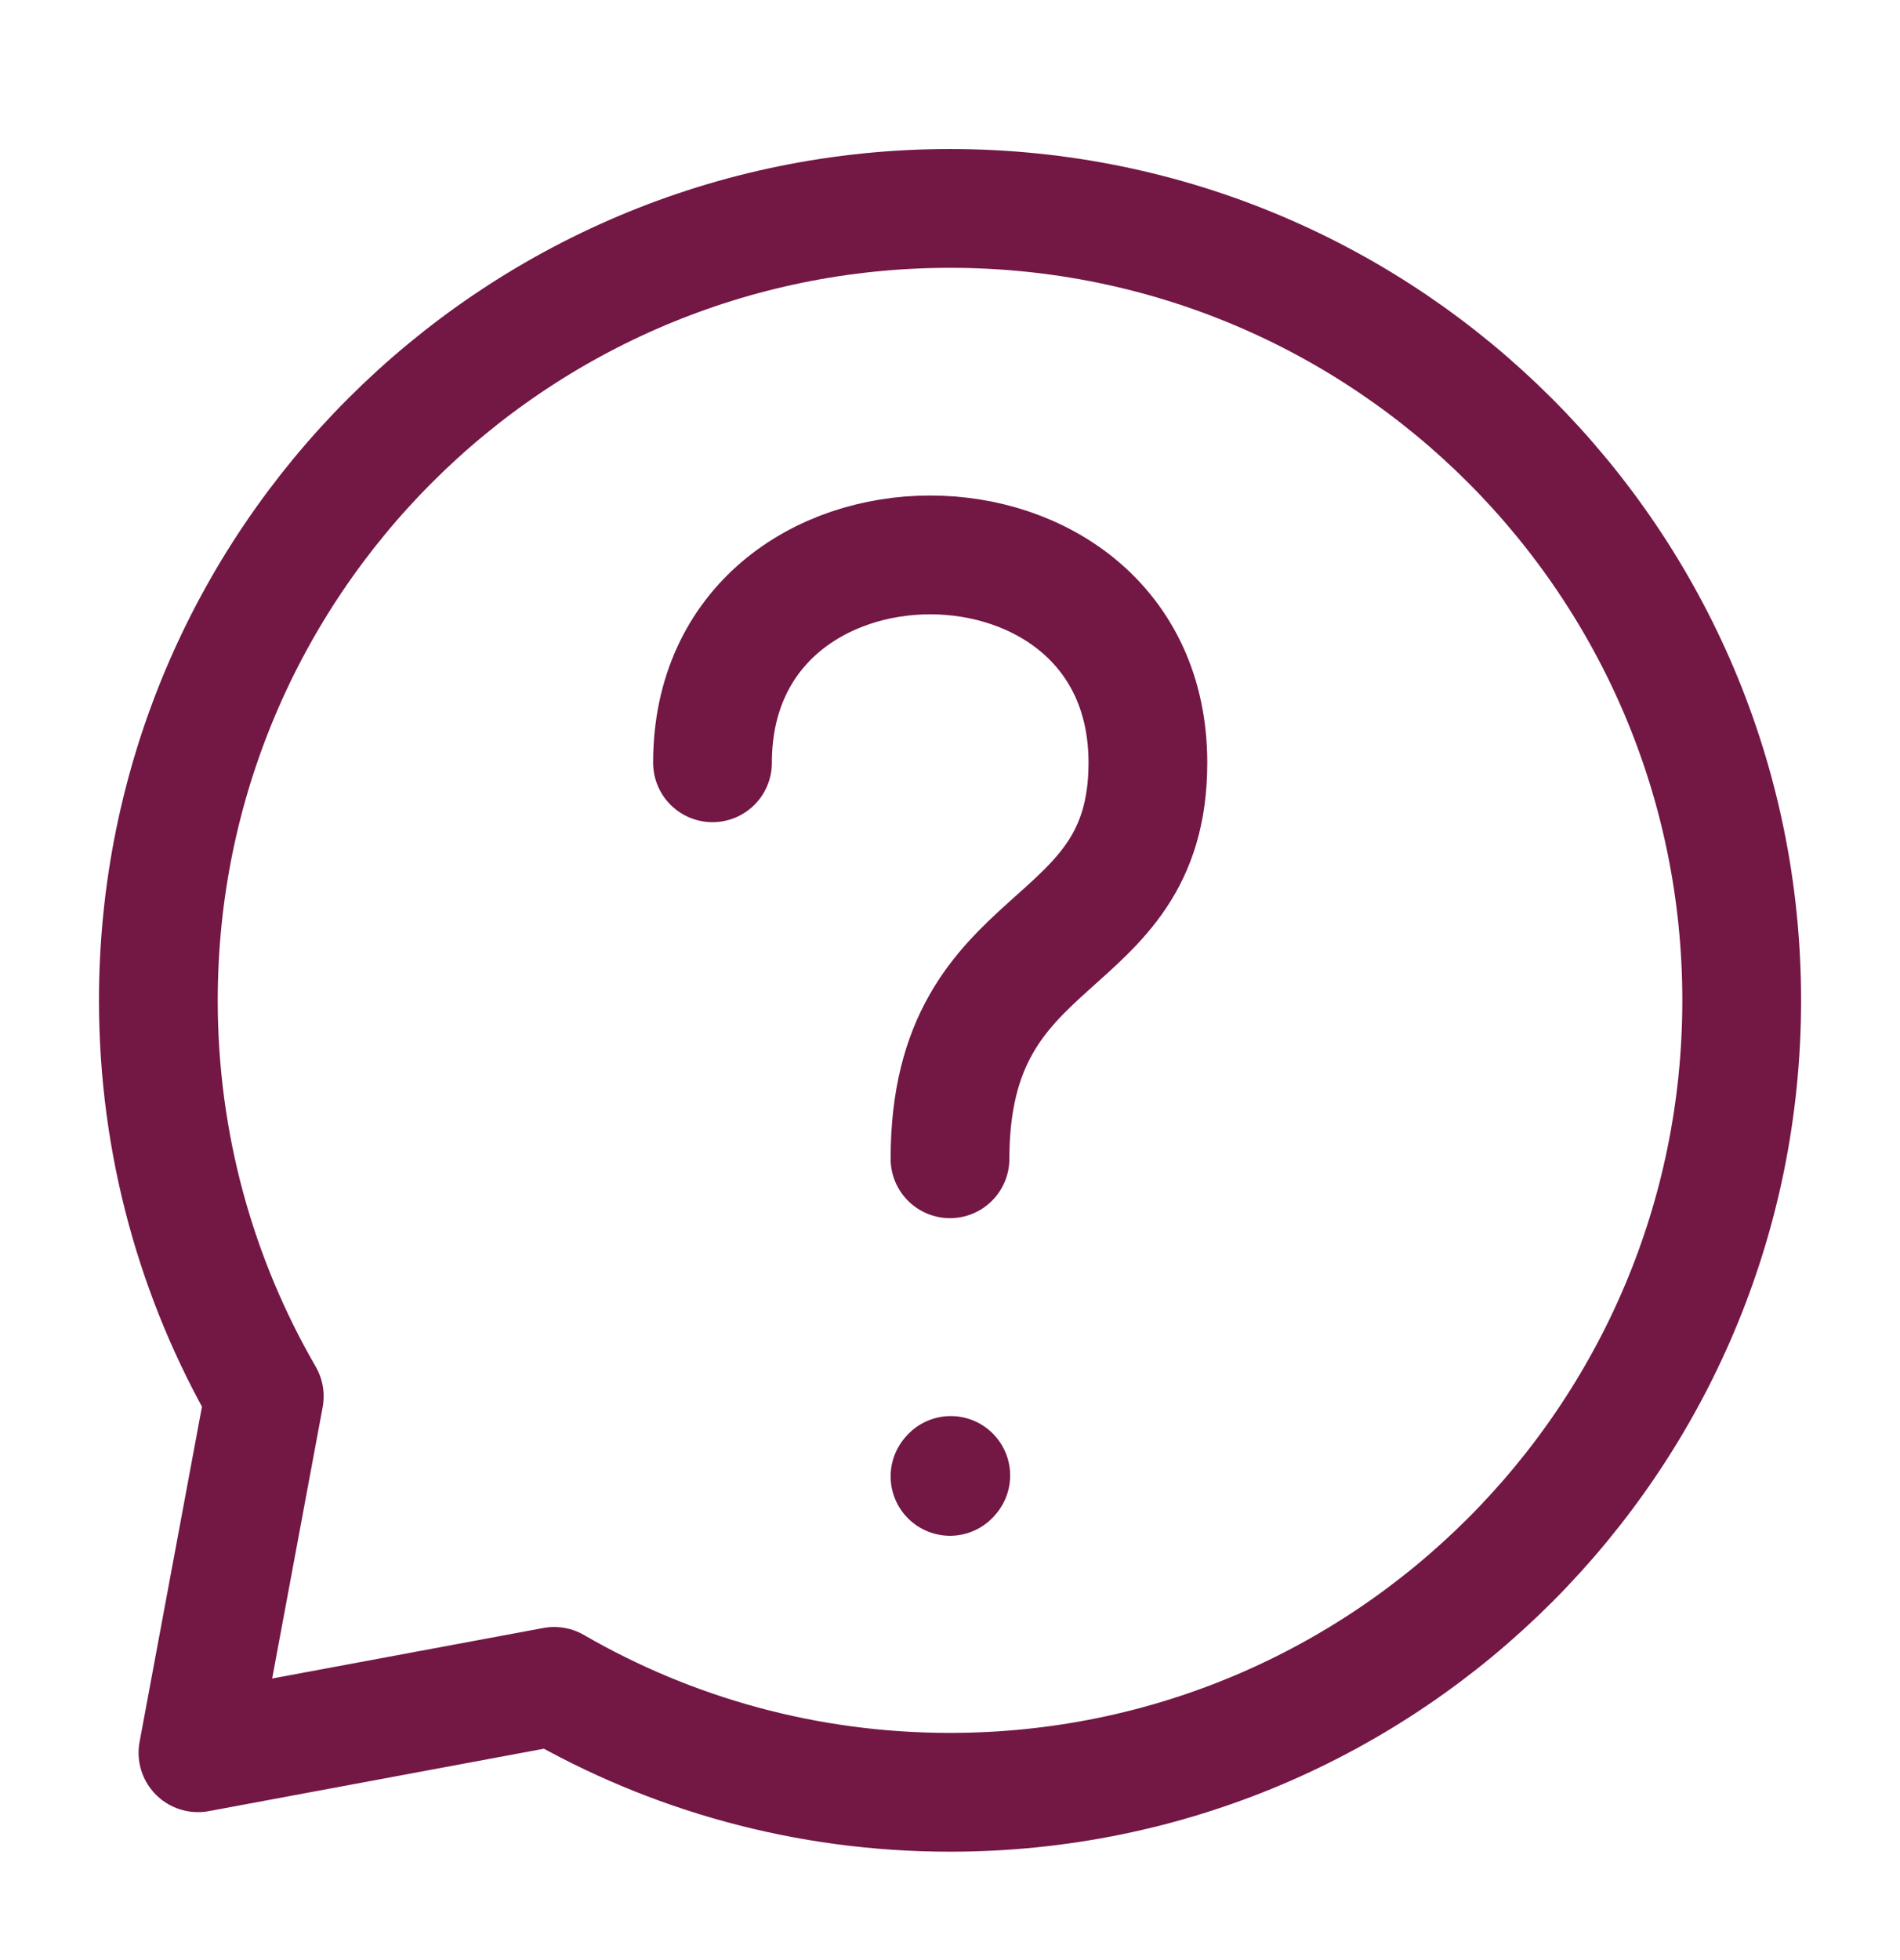
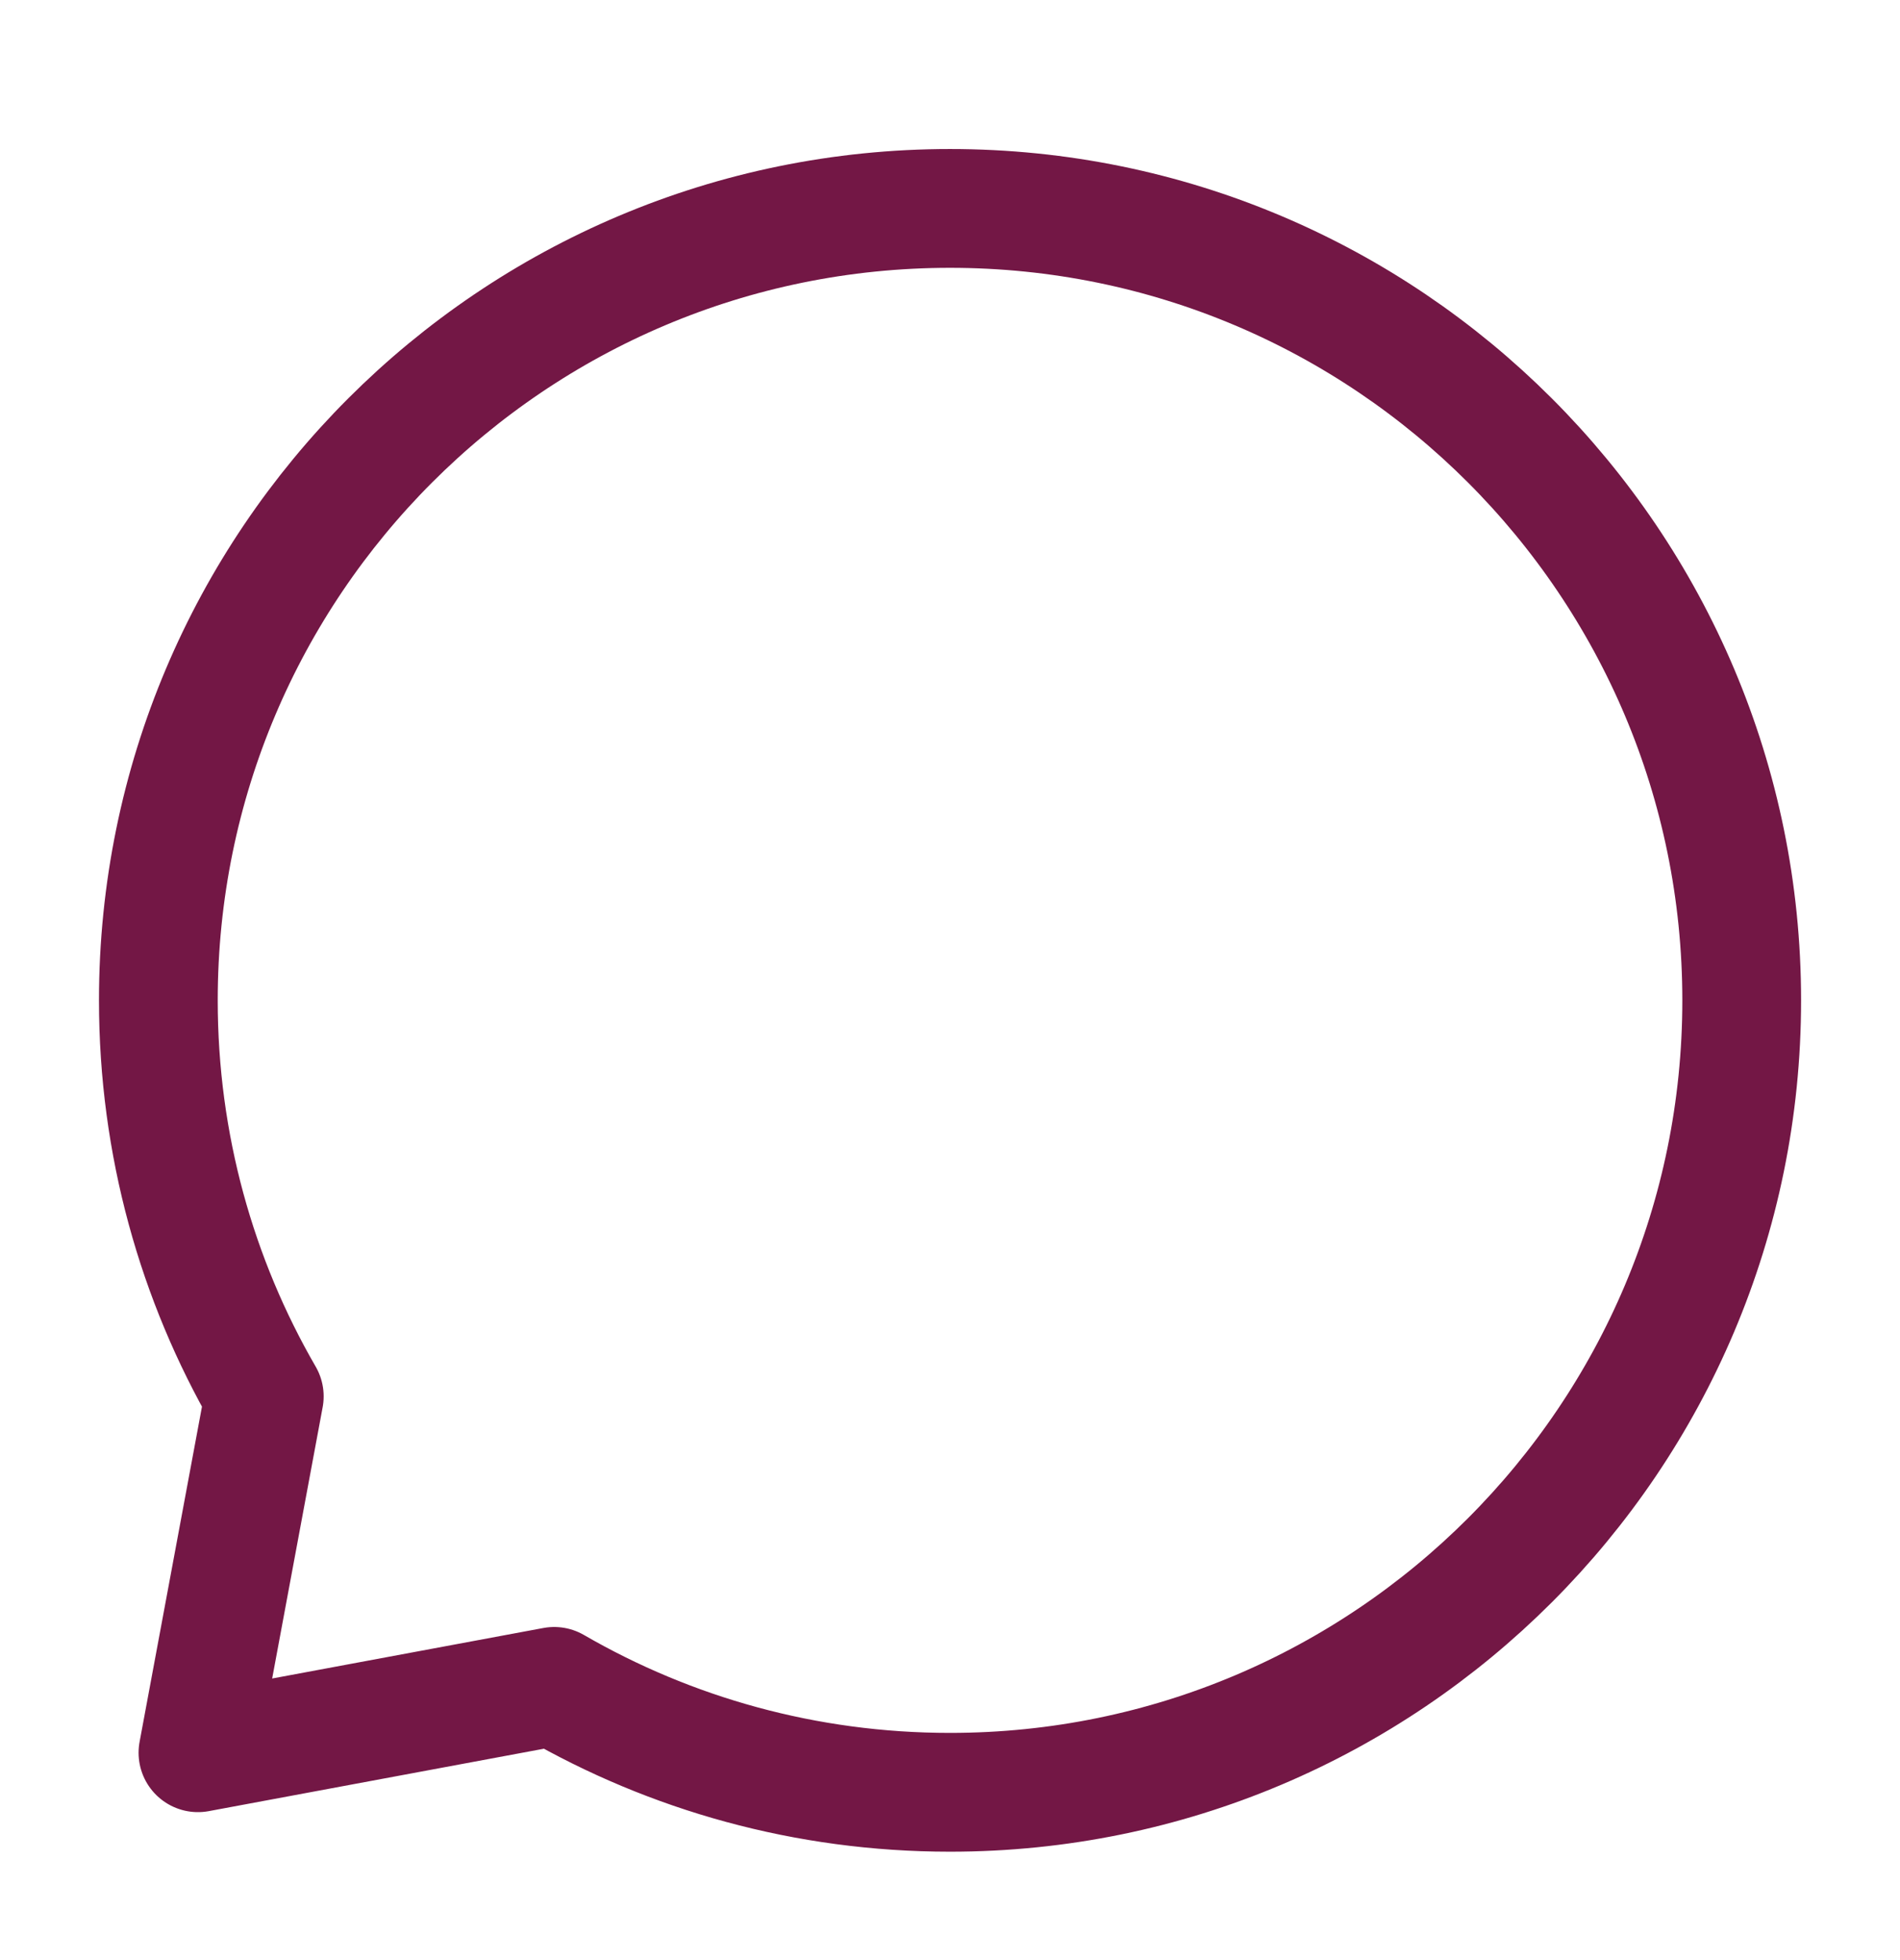
<svg xmlns="http://www.w3.org/2000/svg" width="32" height="33" viewBox="0 0 32 33" fill="none">
-   <path d="M12 12.842C12 8.176 19.333 8.176 19.333 12.842C19.333 16.176 16 15.509 16 19.509" stroke="#731745" stroke-width="2" stroke-linecap="round" stroke-linejoin="round" />
-   <path d="M16 24.856L16.013 24.841" stroke="#731745" stroke-width="2" stroke-linecap="round" stroke-linejoin="round" />
  <path d="M16 30.175C23.364 30.175 29.334 24.206 29.334 16.842C29.334 9.478 23.364 3.509 16 3.509C8.637 3.509 2.667 9.478 2.667 16.842C2.667 19.271 3.316 21.548 4.451 23.509L3.334 29.509L9.334 28.392C11.295 29.526 13.572 30.175 16 30.175Z" stroke="#731745" stroke-width="2" stroke-linecap="round" stroke-linejoin="round" />
</svg>